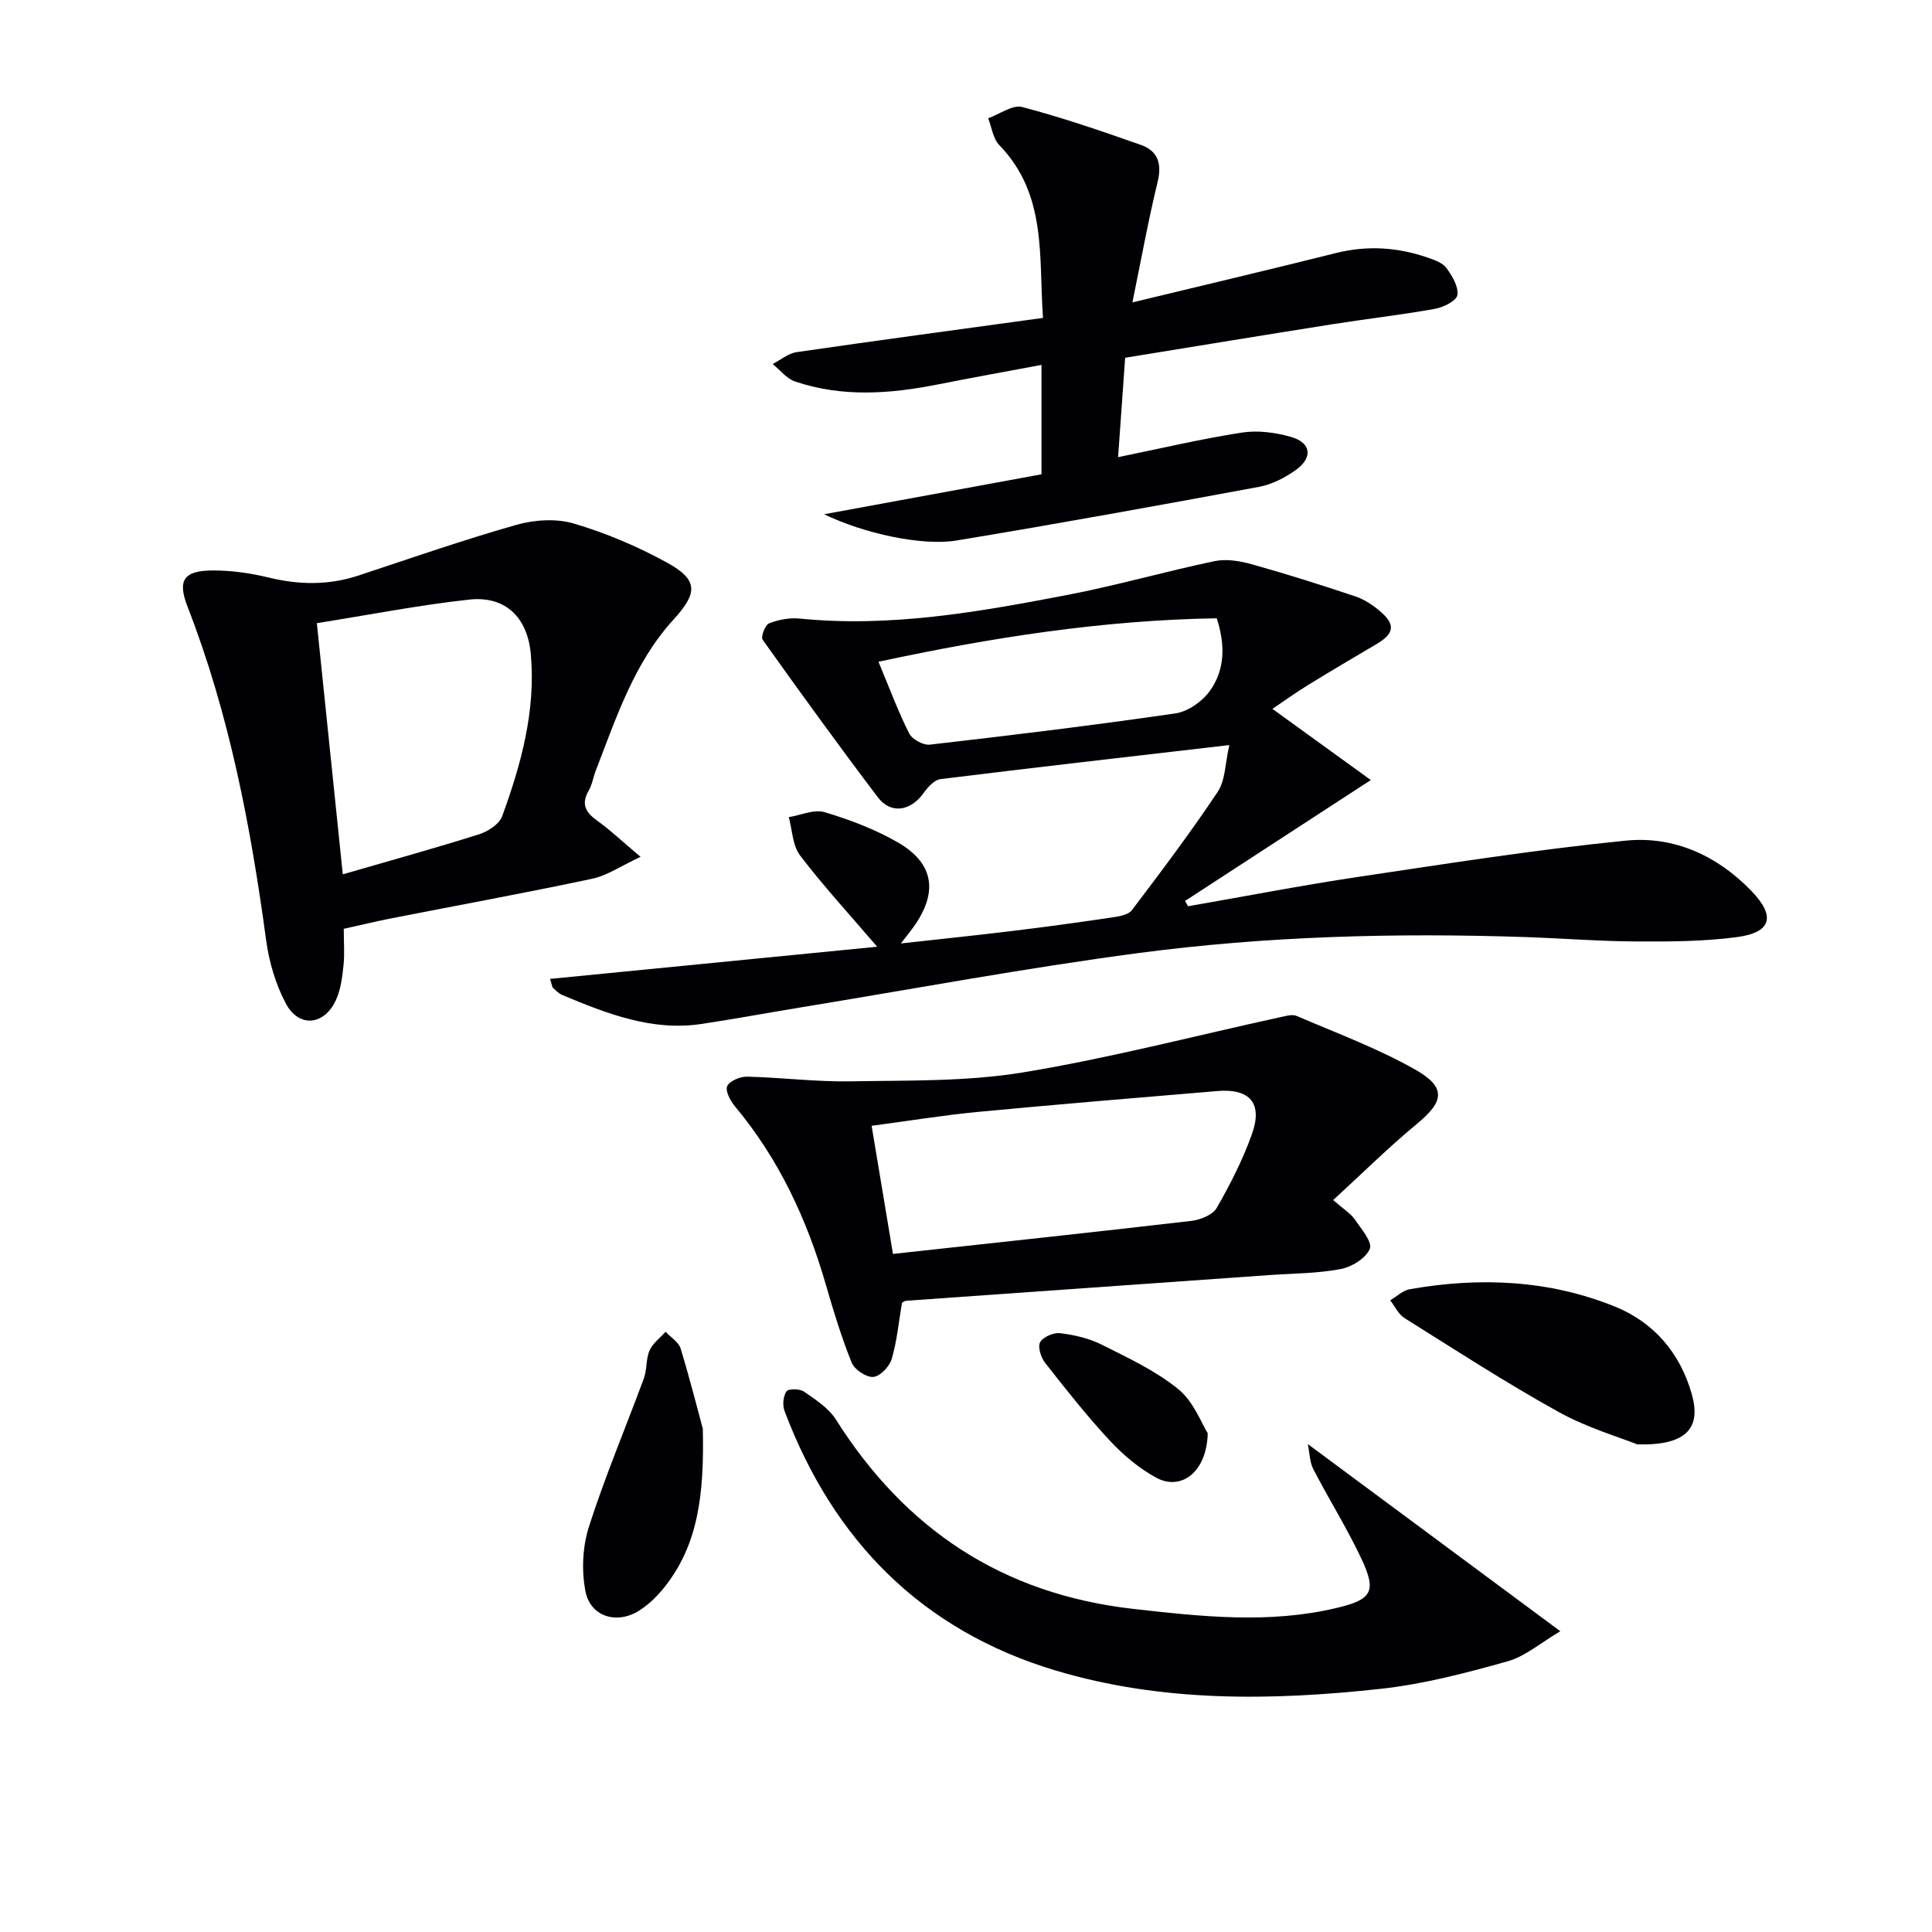
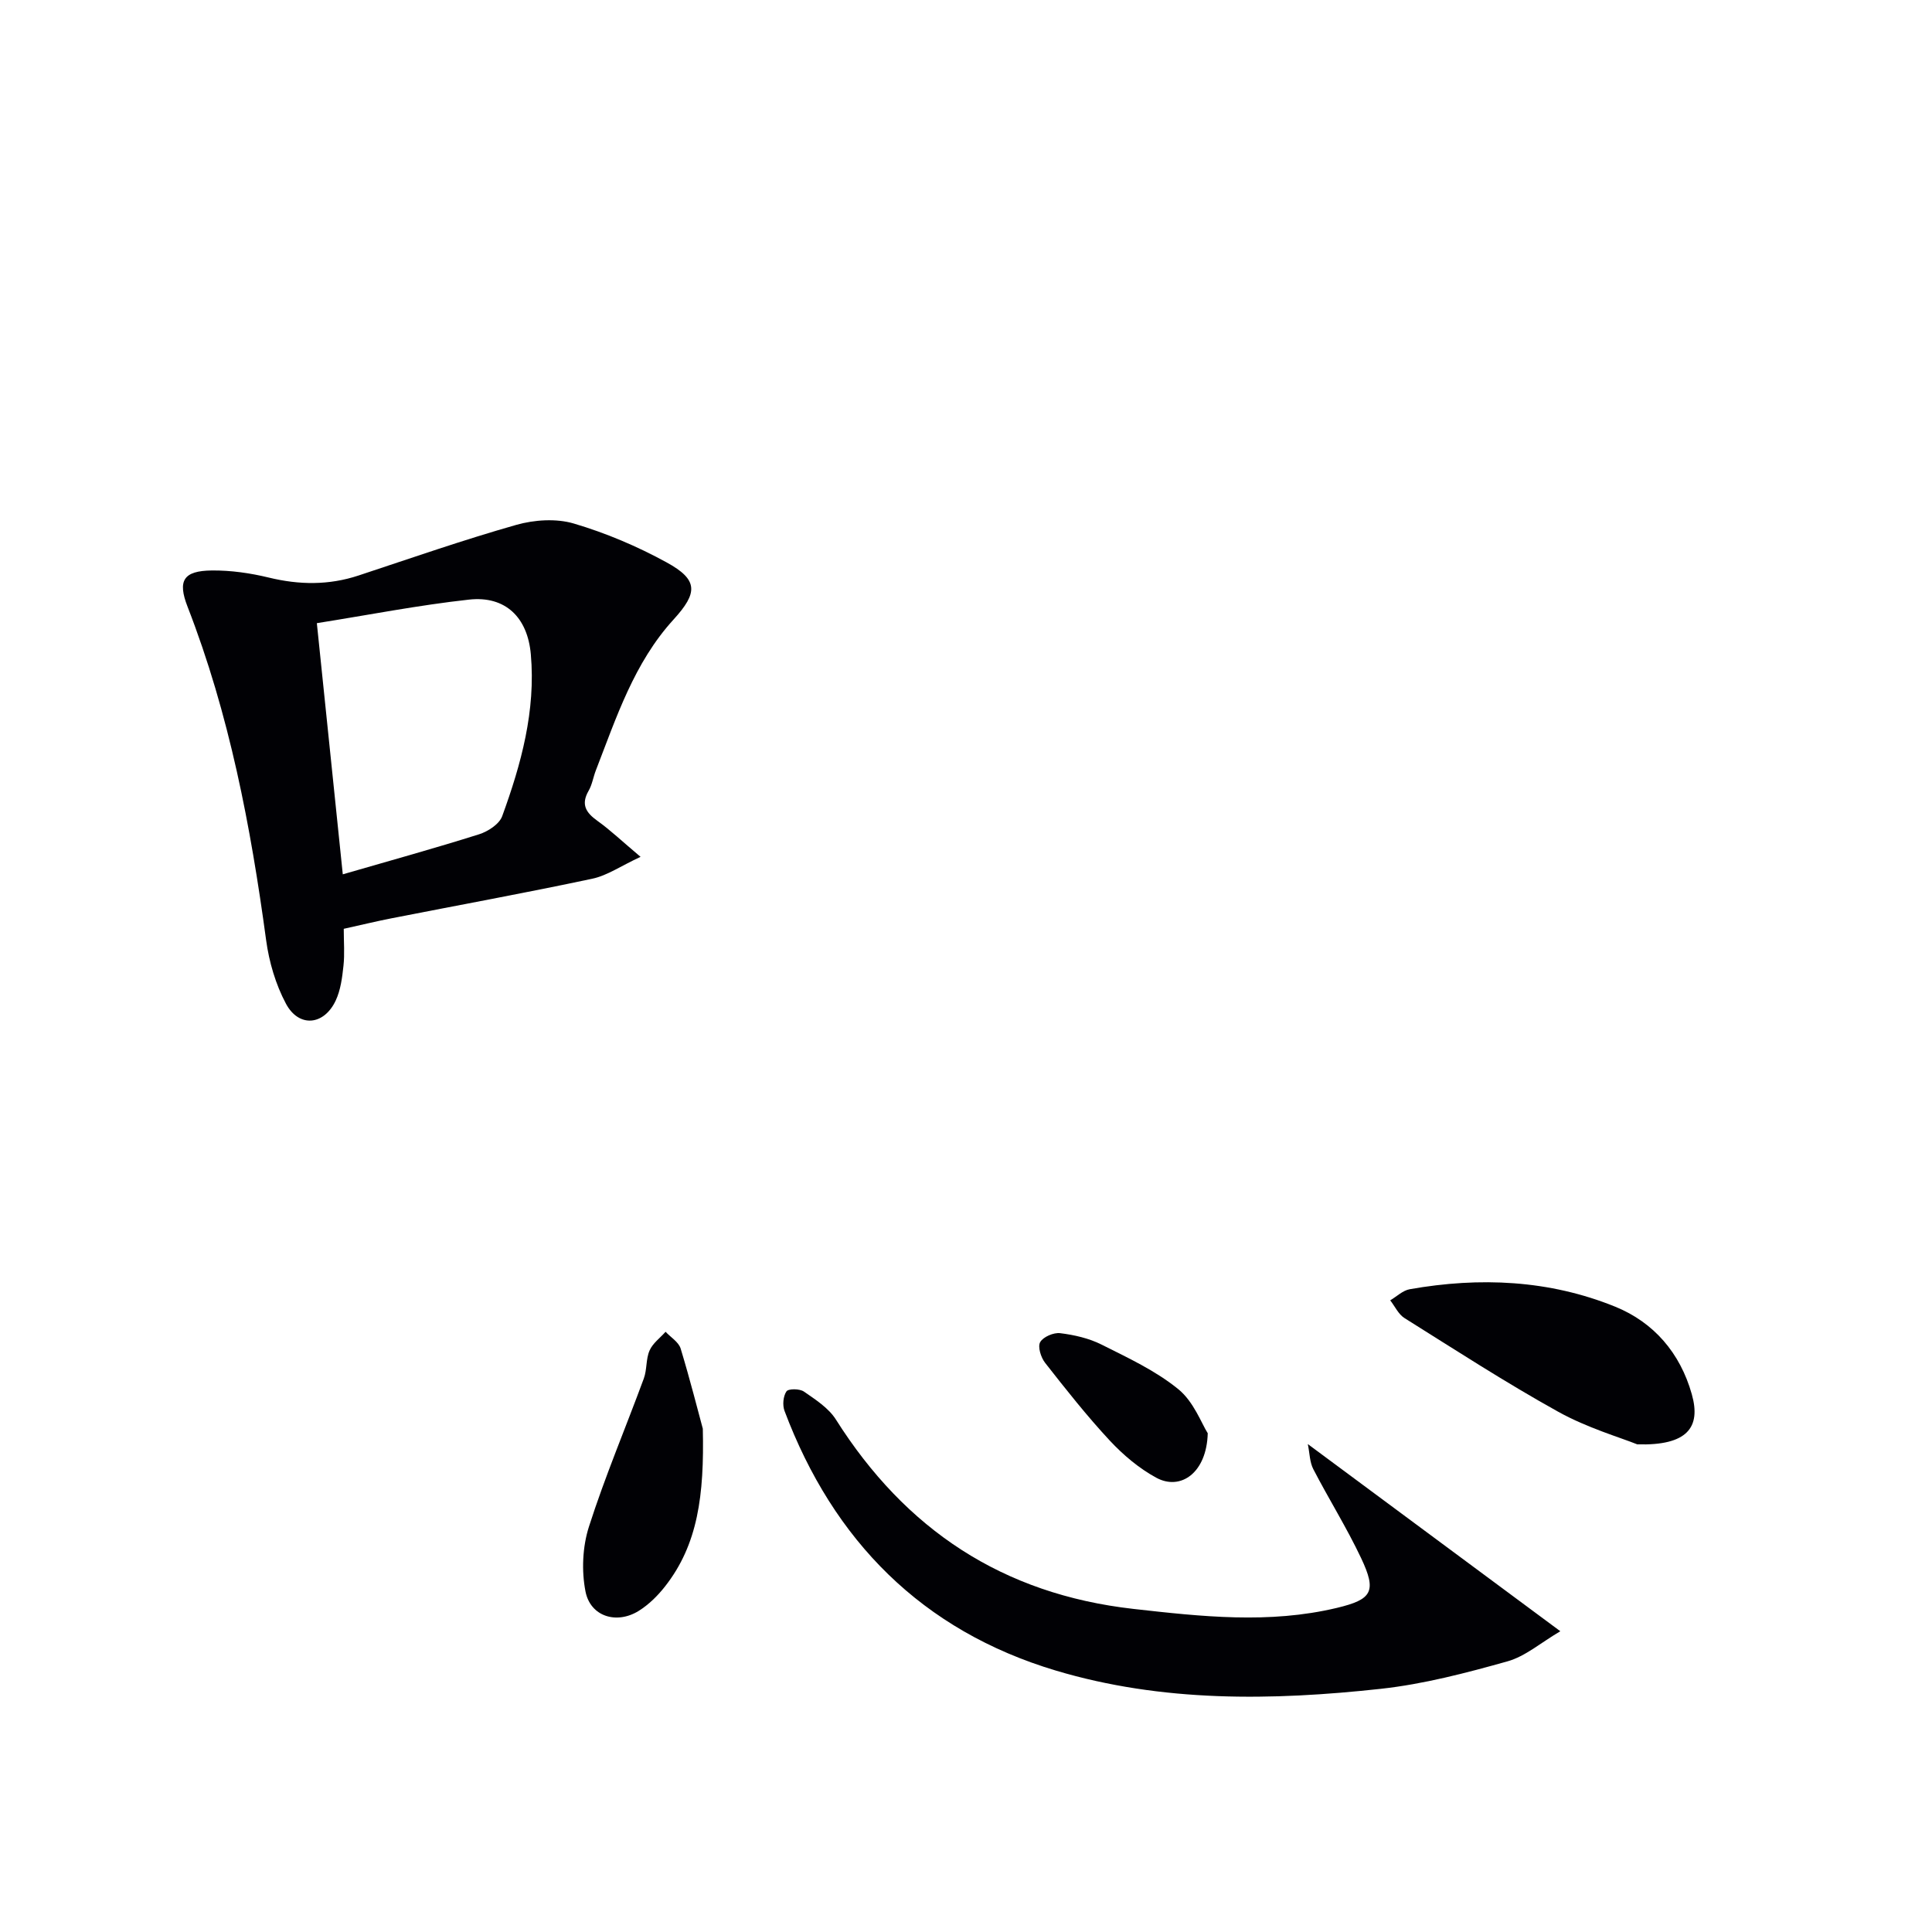
<svg xmlns="http://www.w3.org/2000/svg" enable-background="new 0 0 400 400" viewBox="0 0 400 400">
  <g fill="#010105">
-     <path d="m254.52 154.26c-20.92 2.43-40.38 4.64-59.81 7.05-1.28.16-2.62 1.67-3.48 2.87-2.68 3.77-6.79 4.45-9.5.87-8.13-10.74-16.03-21.65-23.84-32.61-.41-.58.53-3.08 1.35-3.39 1.96-.76 4.26-1.19 6.34-.98 18.78 1.88 37.11-1.38 55.38-4.89 10.25-1.97 20.32-4.87 30.54-7.01 2.45-.51 5.31-.01 7.79.69 7.18 2.01 14.29 4.26 21.36 6.63 1.84.62 3.6 1.79 5.09 3.07 3.25 2.78 2.93 4.63-.8 6.82-4.72 2.78-9.44 5.57-14.11 8.44-2.41 1.48-4.71 3.14-7.39 4.94 7.69 5.56 13.49 9.76 20.37 14.74-13.68 8.9-26.07 16.97-38.46 25.03.21.37.41.73.62 1.1 11.81-2.05 23.59-4.34 35.44-6.11 18.38-2.74 36.76-5.64 55.24-7.48 9.96-.99 18.94 3.13 25.99 10.45 5.05 5.24 4.1 8.59-3.05 9.53-6.88.91-13.91.94-20.86.9-7.64-.04-15.28-.65-22.92-.91-26.79-.9-53.56-.2-80.11 3.31-23.51 3.11-46.85 7.48-70.26 11.31-6.71 1.1-13.41 2.34-20.13 3.36-10.33 1.57-19.62-2.12-28.85-5.96-.74-.31-1.36-.94-1.96-1.49-.2-.19-.21-.59-.61-1.87 22.43-2.2 44.69-4.39 67.72-6.66-5.87-6.85-11.21-12.65-15.96-18.89-1.56-2.05-1.61-5.26-2.34-7.94 2.49-.4 5.24-1.68 7.42-1.03 5.21 1.56 10.42 3.54 15.13 6.24 7.56 4.34 8.42 10.4 3.22 17.61-.58.8-1.2 1.57-2.56 3.33 8.46-.94 16.04-1.72 23.61-2.65 6.75-.82 13.49-1.75 20.21-2.75 1.4-.21 3.26-.52 3.99-1.47 6.1-8.05 12.19-16.13 17.79-24.53 1.59-2.39 1.52-5.86 2.4-9.67zm-2.61-26.25c-23.68.38-46.77 4-70.03 9 2.27 5.44 4.05 10.28 6.36 14.85.62 1.22 2.92 2.47 4.28 2.31 16.98-1.95 33.94-4.01 50.85-6.47 2.57-.38 5.52-2.44 7.08-4.61 3.19-4.38 3.26-9.56 1.46-15.08z" />
    <path d="m132.62 177.4c-4.1 1.9-6.91 3.88-10 4.53-13.77 2.93-27.63 5.46-41.44 8.17-3.23.63-6.43 1.41-10.01 2.2 0 2.73.21 5.22-.06 7.67-.26 2.44-.59 5.02-1.61 7.19-2.43 5.17-7.63 5.64-10.3.64-2.13-3.99-3.49-8.64-4.1-13.14-3.19-23.56-7.61-46.79-16.27-69.05-2.1-5.4-.87-7.44 5.03-7.5 3.93-.04 7.96.54 11.79 1.47 6.3 1.53 12.42 1.61 18.59-.43 10.86-3.59 21.66-7.36 32.65-10.48 3.74-1.06 8.25-1.36 11.91-.28 6.63 1.96 13.15 4.72 19.22 8.05 6.59 3.61 6.48 6.29 1.42 11.84-8.16 8.94-11.82 20.25-16.08 31.23-.54 1.39-.76 2.95-1.5 4.22-1.62 2.82-.56 4.51 1.82 6.21 2.66 1.9 5.05 4.18 8.94 7.46zm-67.02-48.38c1.85 17.92 3.58 34.71 5.37 52 9.87-2.86 19.1-5.41 28.22-8.29 1.84-.58 4.18-2.1 4.78-3.74 3.94-10.8 6.97-21.84 5.93-33.54-.67-7.6-5.23-12.13-12.77-11.31-10.48 1.15-20.87 3.19-31.53 4.88z" />
-     <path d="m276.02 248.46c2.24 1.96 3.61 2.77 4.43 3.96 1.35 1.96 3.73 4.72 3.16 6.12-.79 1.95-3.75 3.78-6.06 4.21-4.87.92-9.91.9-14.88 1.25-25.03 1.77-50.05 3.53-75.08 5.31-.29.02-.57.28-.85.43-.66 3.89-1.02 7.86-2.12 11.62-.46 1.56-2.4 3.6-3.81 3.72-1.45.12-3.89-1.51-4.47-2.94-2.1-5.2-3.75-10.6-5.31-16.01-3.91-13.57-9.73-26.14-18.86-37.06-.96-1.14-2.06-3.23-1.61-4.2.5-1.09 2.7-1.99 4.13-1.96 7.13.17 14.26 1.09 21.38.97 11.91-.21 23.98.07 35.66-1.84 17.94-2.94 35.61-7.58 53.4-11.46 1.1-.24 2.43-.63 3.35-.23 8.21 3.53 16.67 6.66 24.43 11.04 6.61 3.73 6.1 6.64.41 11.33-5.85 4.83-11.26 10.2-17.3 15.74zm-91.14 11.15c21.29-2.33 41.55-4.48 61.79-6.84 1.88-.22 4.42-1.25 5.25-2.7 2.79-4.85 5.36-9.92 7.25-15.18 2.33-6.46-.36-9.57-7.15-9-16.52 1.39-33.05 2.75-49.56 4.32-7.2.69-14.36 1.86-22 2.88 1.54 9.17 2.96 17.74 4.42 26.52z" />
-     <path d="m170.63 106.47c15.82-2.91 30.39-5.58 45-8.27 0-7.74 0-14.7 0-22.65-7.37 1.38-14.44 2.65-21.49 4.05-9.9 1.96-19.8 2.68-29.54-.62-1.75-.59-3.09-2.38-4.62-3.61 1.64-.85 3.21-2.21 4.94-2.46 16.75-2.44 33.53-4.68 51.02-7.09-.91-12.66.89-25.53-9.05-35.78-1.3-1.34-1.56-3.67-2.3-5.55 2.37-.85 5.04-2.86 7.05-2.33 8.31 2.18 16.47 4.99 24.59 7.85 3.45 1.22 4.37 3.83 3.45 7.62-1.98 8.16-3.47 16.44-5.23 24.98 14.46-3.5 28.31-6.75 42.1-10.21 6.5-1.63 12.8-1.23 19.04.94 1.39.48 3.06 1.05 3.86 2.13 1.2 1.63 2.54 3.86 2.29 5.61-.17 1.18-2.88 2.55-4.63 2.86-7.03 1.26-14.14 2.07-21.19 3.18-14.22 2.25-28.43 4.59-42.97 6.95-.5 7.1-.97 13.66-1.46 20.58 8.85-1.81 17.19-3.78 25.63-5.09 3.3-.51 6.97-.02 10.21.91 4.13 1.19 4.53 4.26.99 6.81-2.24 1.61-4.94 3.01-7.62 3.51-20.87 3.87-41.75 7.66-62.69 11.12-7.21 1.18-19.3-1.51-27.38-5.44z" />
    <path d="m270.77 298.98c17.4 12.9 34.28 25.41 52.28 38.75-4.02 2.36-7.24 5.2-10.96 6.24-8.59 2.41-17.35 4.71-26.19 5.68-22.58 2.47-45.27 2.81-67.28-3.77-27.69-8.28-46.07-26.87-56.19-53.76-.45-1.19-.29-3.05.4-4.05.4-.59 2.74-.57 3.61.04 2.4 1.66 5.1 3.39 6.61 5.77 14.41 22.8 34.51 36.17 61.63 39.23 14.12 1.59 28.08 3.13 42.09-.21 7.33-1.75 8.31-3.39 5.02-10.34-2.97-6.28-6.68-12.2-9.88-18.38-.76-1.46-.75-3.3-1.14-5.2z" />
    <path d="m338.98 299.04c-3.6-1.45-10.34-3.41-16.33-6.73-10.87-6.03-21.33-12.81-31.87-19.42-1.26-.79-1.98-2.43-2.95-3.67 1.34-.79 2.61-2.05 4.04-2.3 14.49-2.56 28.88-1.93 42.55 3.62 7.95 3.23 13.44 9.56 15.85 18.12 1.95 6.89-.95 10.67-11.29 10.38z" />
    <path d="m145.51 295.8c.31 13.78-1.01 24-7.85 32.69-1.51 1.92-3.36 3.74-5.41 5.02-4.57 2.85-10.01 1.19-11.03-4.01-.84-4.3-.62-9.27.72-13.44 3.32-10.37 7.59-20.43 11.36-30.67.67-1.83.41-4.03 1.19-5.79.65-1.49 2.17-2.59 3.31-3.87 1.07 1.15 2.7 2.12 3.12 3.47 1.96 6.46 3.61 13 4.59 16.6z" />
    <path d="m250.05 296.74c-.21 8.17-5.59 11.95-10.65 9.21-3.56-1.93-6.85-4.71-9.63-7.69-4.75-5.11-9.09-10.61-13.4-16.11-.86-1.1-1.56-3.32-1.01-4.28.62-1.09 2.79-2.02 4.14-1.85 2.92.36 5.95 1.05 8.56 2.36 5.48 2.75 11.19 5.4 15.89 9.23 3.19 2.58 4.81 7.1 6.1 9.13z" />
  </g>
</svg>